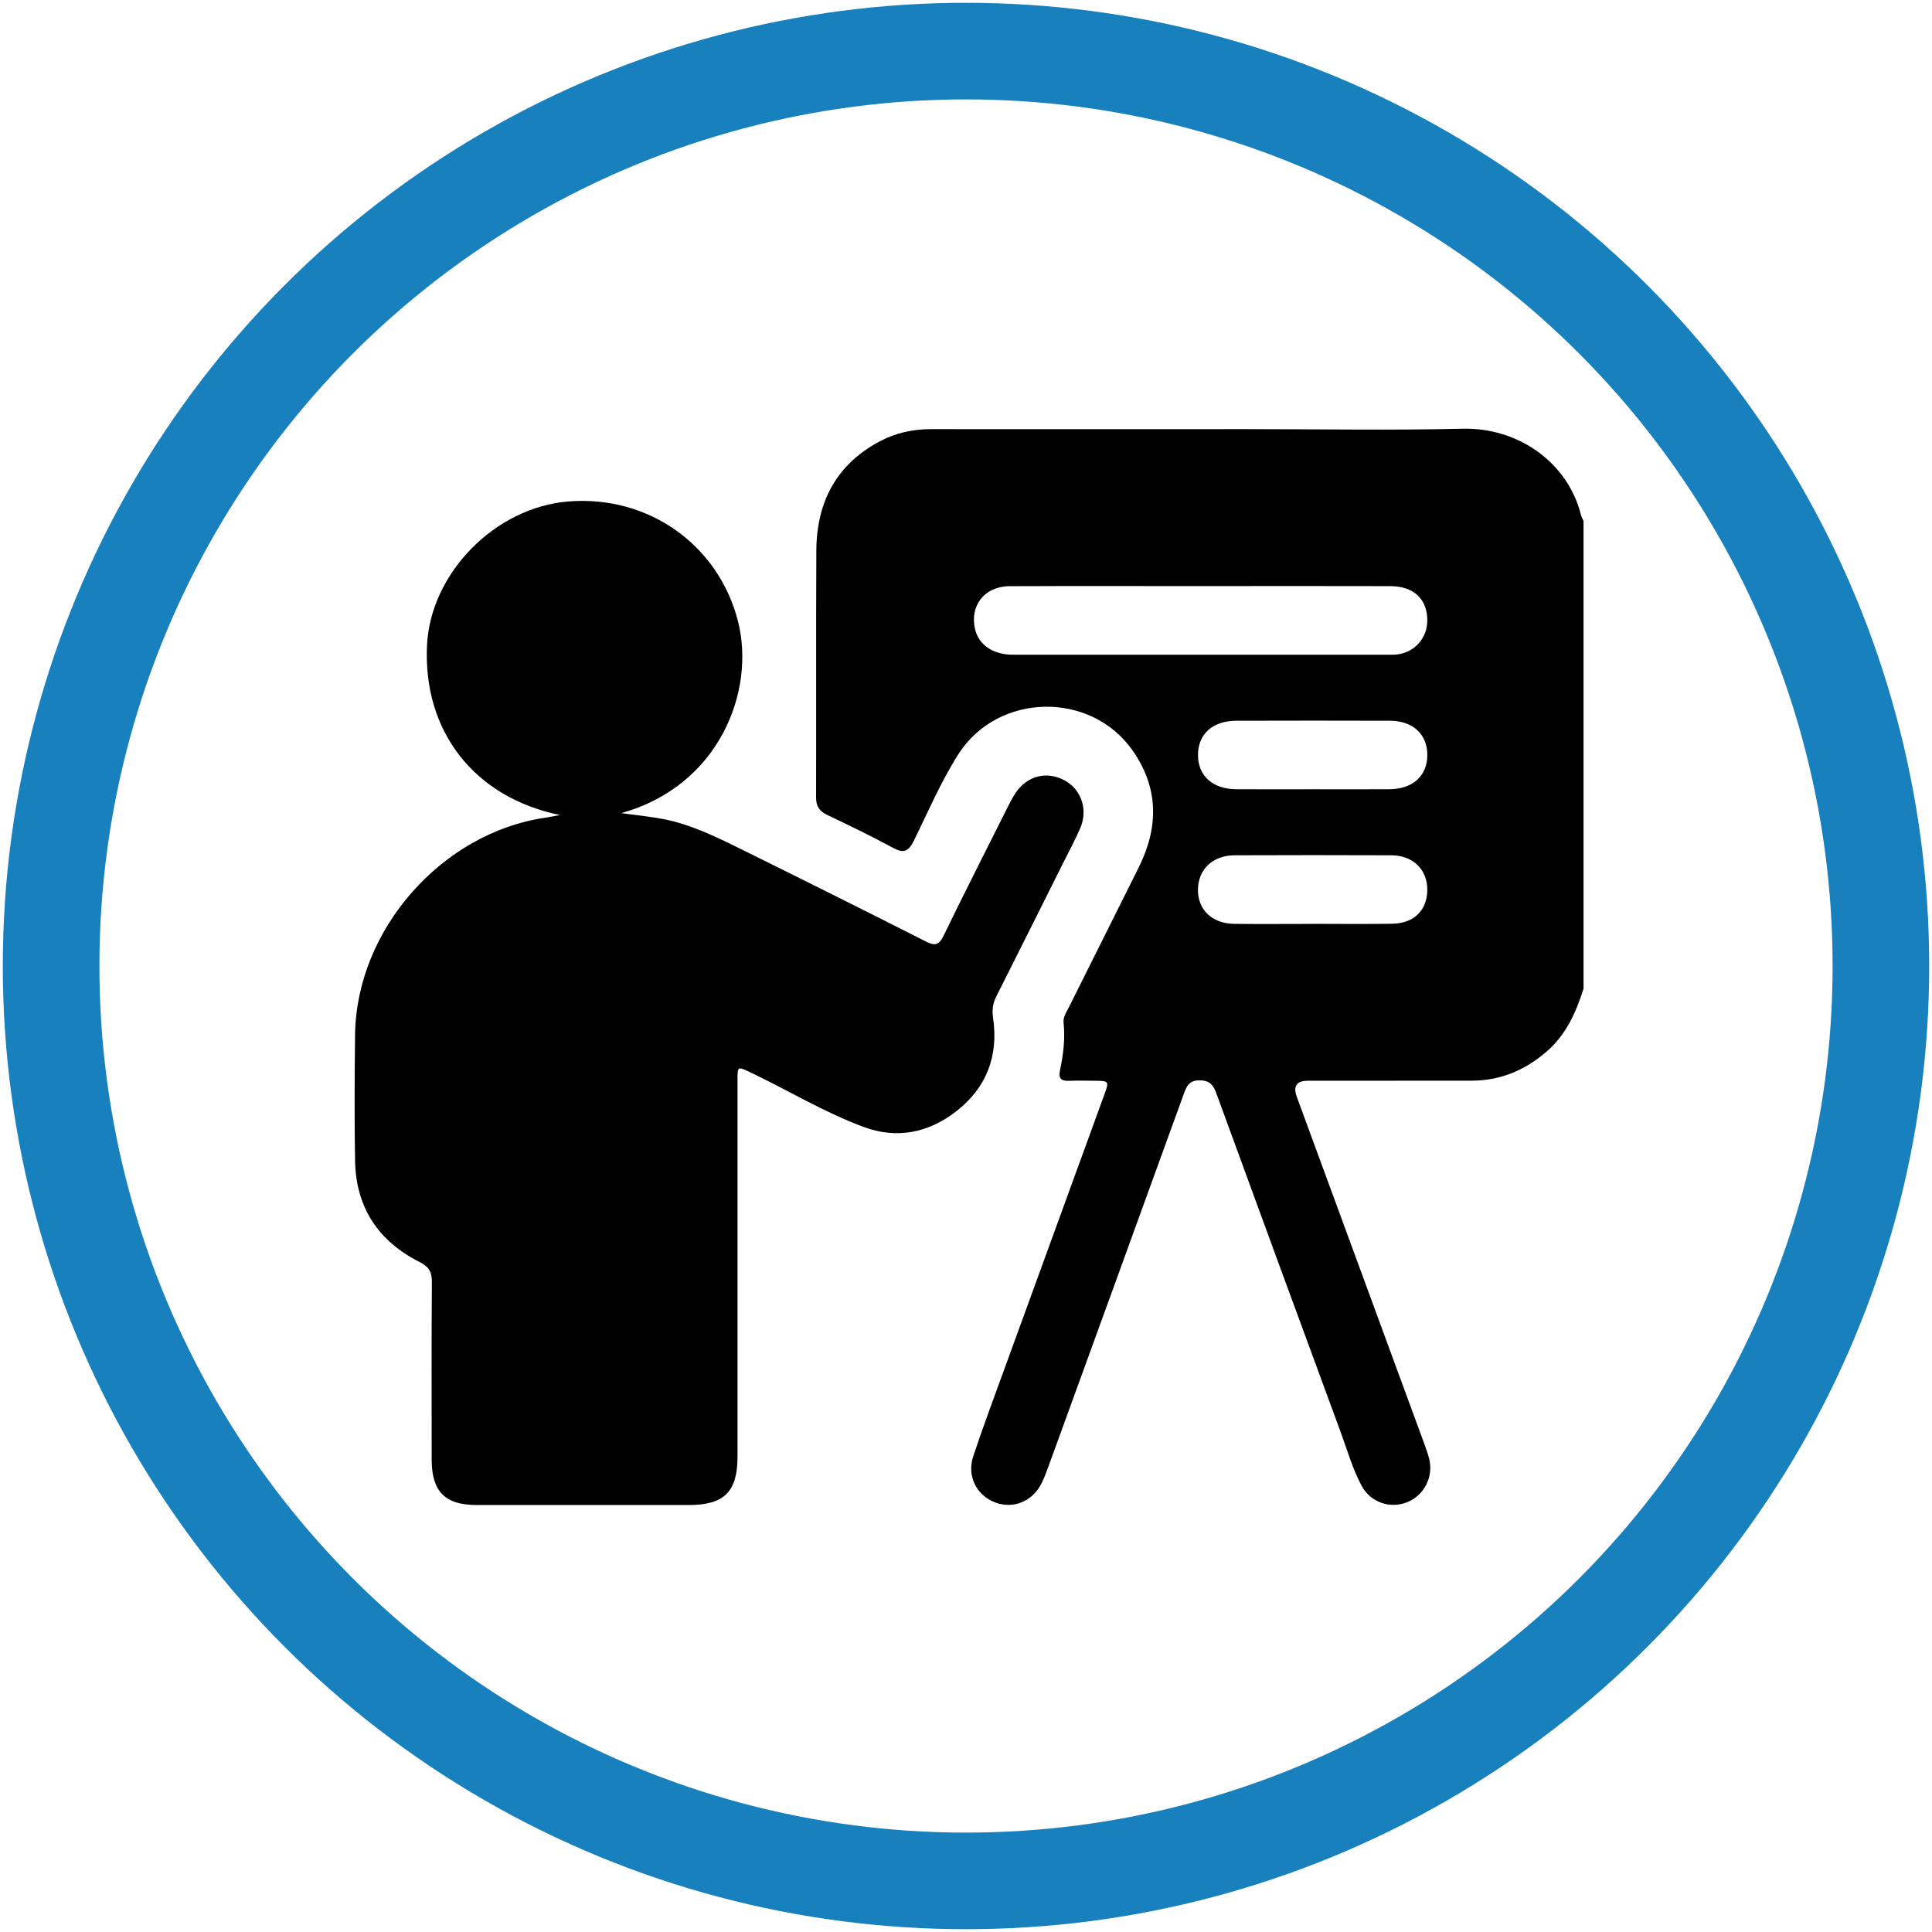
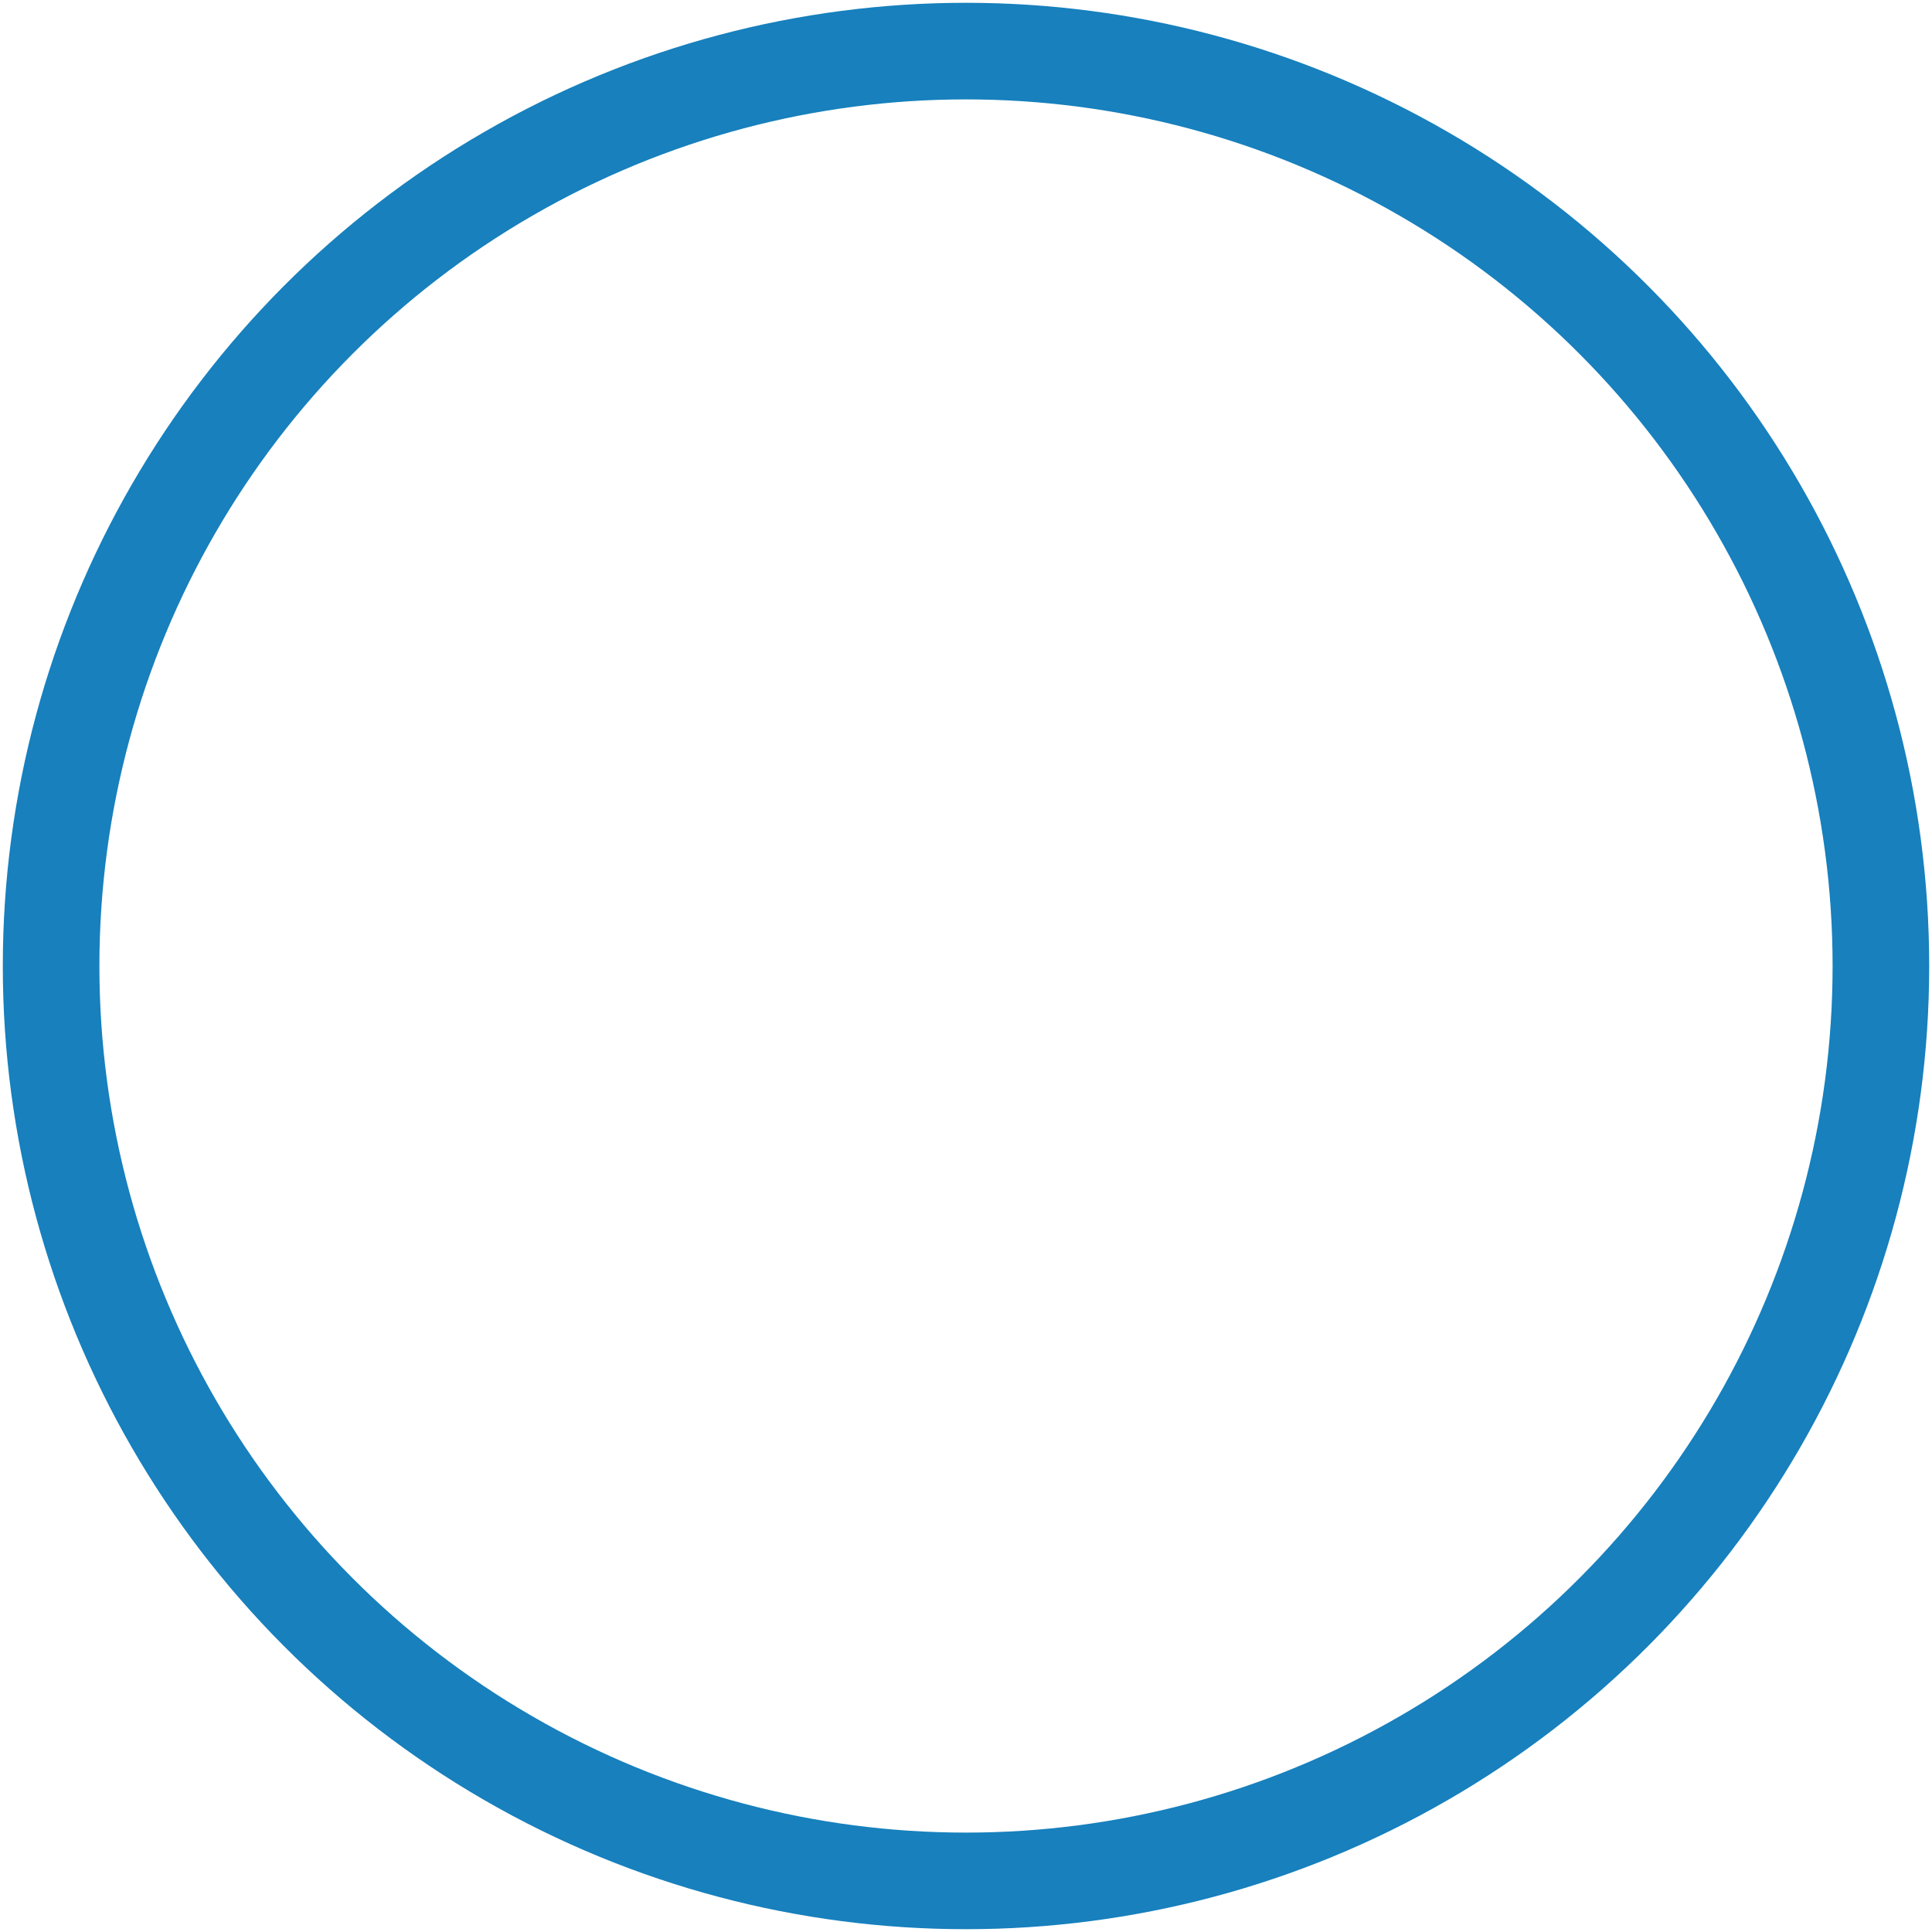
<svg xmlns="http://www.w3.org/2000/svg" id="Layer_1" data-name="Layer 1" viewBox="0 0 600 600">
  <defs>
    <style>
      .cls-1 {
        stroke-width: 0px;
      }

      .cls-2 {
        fill: none;
        stroke: #1780bd;
        stroke-miterlimit: 10;
        stroke-width: 30px;
      }
    </style>
  </defs>
  <circle class="cls-2" cx="300" cy="300" r="284.13" />
  <g>
-     <path class="cls-1" d="m491.77,307.07c-2.33,7.43-5.47,14.36-11.55,19.59-6.64,5.71-14.25,8.93-23.07,8.95-17,.03-34.01.02-51.01.03q-5.25,0-3.38,5.07c13.23,35.98,26.45,71.96,39.67,107.95.51,1.4,1,2.81,1.38,4.24,1.49,5.65-1.5,11.54-6.87,13.65-5.29,2.08-11.3.02-14.07-5.12-2.83-5.26-4.44-11.04-6.49-16.62-12.92-35.04-25.78-70.09-38.6-105.17-.94-2.58-1.99-4.1-5.18-4.13-3.35-.04-4.1,1.84-5,4.31-13.9,38.37-27.86,76.73-41.81,115.09-.68,1.86-1.35,3.74-2.21,5.53-2.81,5.82-8.89,8.33-14.6,6.13-5.72-2.21-8.78-8.18-6.73-14.32,3.17-9.53,6.71-18.94,10.14-28.39,10.22-28.1,20.47-56.19,30.7-84.28,1.36-3.73,1.22-3.91-2.84-3.94-2.73-.02-5.46-.09-8.19.01-2.37.09-3.43-.56-2.88-3.22,1.02-4.85,1.66-9.76,1.12-14.76-.2-1.81.87-3.32,1.65-4.87,7.2-14.43,14.41-28.86,21.63-43.29,6.2-12.4,6.38-24.54-1.7-36.24-12.98-18.81-42.03-18.29-54.31,1.04-5.4,8.5-9.34,17.79-13.78,26.8-1.66,3.36-3.16,3.99-6.49,2.18-6.65-3.61-13.47-6.91-20.31-10.16-2.43-1.15-3.55-2.64-3.55-5.41.07-25.57-.05-51.14.08-76.71.08-14.92,6.07-26.66,19.58-33.89,5.01-2.68,10.42-3.86,16.12-3.85,32.77.03,65.54,0,98.3,0,22.22,0,44.45.41,66.65-.13,17.51-.43,32.72,10.63,36.77,26.63.18.71.55,1.38.84,2.06v145.22Zm-118.76-125.05c-19.85,0-39.7-.06-59.55.03-7.77.04-12.44,6.16-10.61,13.48,1.2,4.81,5.6,7.8,11.7,7.8,38.96.02,77.92,0,116.87,0,.87,0,1.75.02,2.6-.1,5.36-.71,9.18-5.05,9.24-10.43.07-6.66-4.15-10.75-11.44-10.77-19.6-.06-39.21-.02-58.81-.01Zm34.43,104.89c8.3,0,16.6.09,24.9-.03,6.77-.1,10.89-4.19,10.92-10.51.03-6.32-4.43-10.73-11.19-10.75-16.23-.07-32.46-.06-48.69,0-6.75.02-11.28,4.37-11.35,10.65-.06,6.25,4.38,10.56,11.24,10.64,8.05.1,16.1.02,24.16.02Zm.25-41.8c7.94,0,15.88.04,23.83-.01,7.21-.04,11.73-4.15,11.75-10.57.03-6.46-4.47-10.68-11.61-10.7-15.88-.05-31.77-.04-47.65,0-7.47.02-12.01,4.17-11.96,10.75.05,6.38,4.58,10.47,11.82,10.52,7.94.05,15.88.01,23.83.01Z" />
-     <path class="cls-1" d="m173.94,253.12c-26.68-5.45-42.67-26.07-41.32-52.83,1.13-22.34,21.13-42.69,43.82-44.55,24.96-2.05,46.73,13.52,52.75,37.2,5.52,21.72-5.87,51.17-36.27,59.58,4.53.63,8.85,1.03,13.08,1.85,8.36,1.63,15.99,5.32,23.55,9.05,19.36,9.56,38.69,19.18,57.94,28.95,2.9,1.47,4.13,1.17,5.58-1.83,6.38-13.17,13.03-26.22,19.59-39.31.83-1.66,1.66-3.35,2.68-4.89,3.6-5.43,9.72-6.99,15.29-3.98,5.16,2.78,7.33,9.08,4.86,14.81-1.62,3.75-3.58,7.36-5.41,11.03-6.88,13.76-13.74,27.53-20.68,41.27-1.12,2.21-1.34,4.29-.98,6.77,1.72,11.78-2.11,21.65-11.49,28.92-8.59,6.66-18.4,8.67-28.75,4.82-12.23-4.55-23.42-11.36-35.18-16.96-3.96-1.88-3.96-1.93-3.96,2.47,0,38.97,0,77.94,0,116.91,0,10.89-4.15,15-15.11,15-21.97,0-43.93.01-65.9,0-9.83,0-13.96-4.19-13.97-14.11,0-18.37-.07-36.74.06-55.1.02-3.12-.86-4.77-3.8-6.25-12.85-6.46-19.81-16.99-20.05-31.48-.22-13.03-.15-26.06,0-39.09.38-32.61,26.86-62.73,59.15-67.44,1.35-.2,2.68-.48,4.53-.82Z" />
-   </g>
+     </g>
</svg>